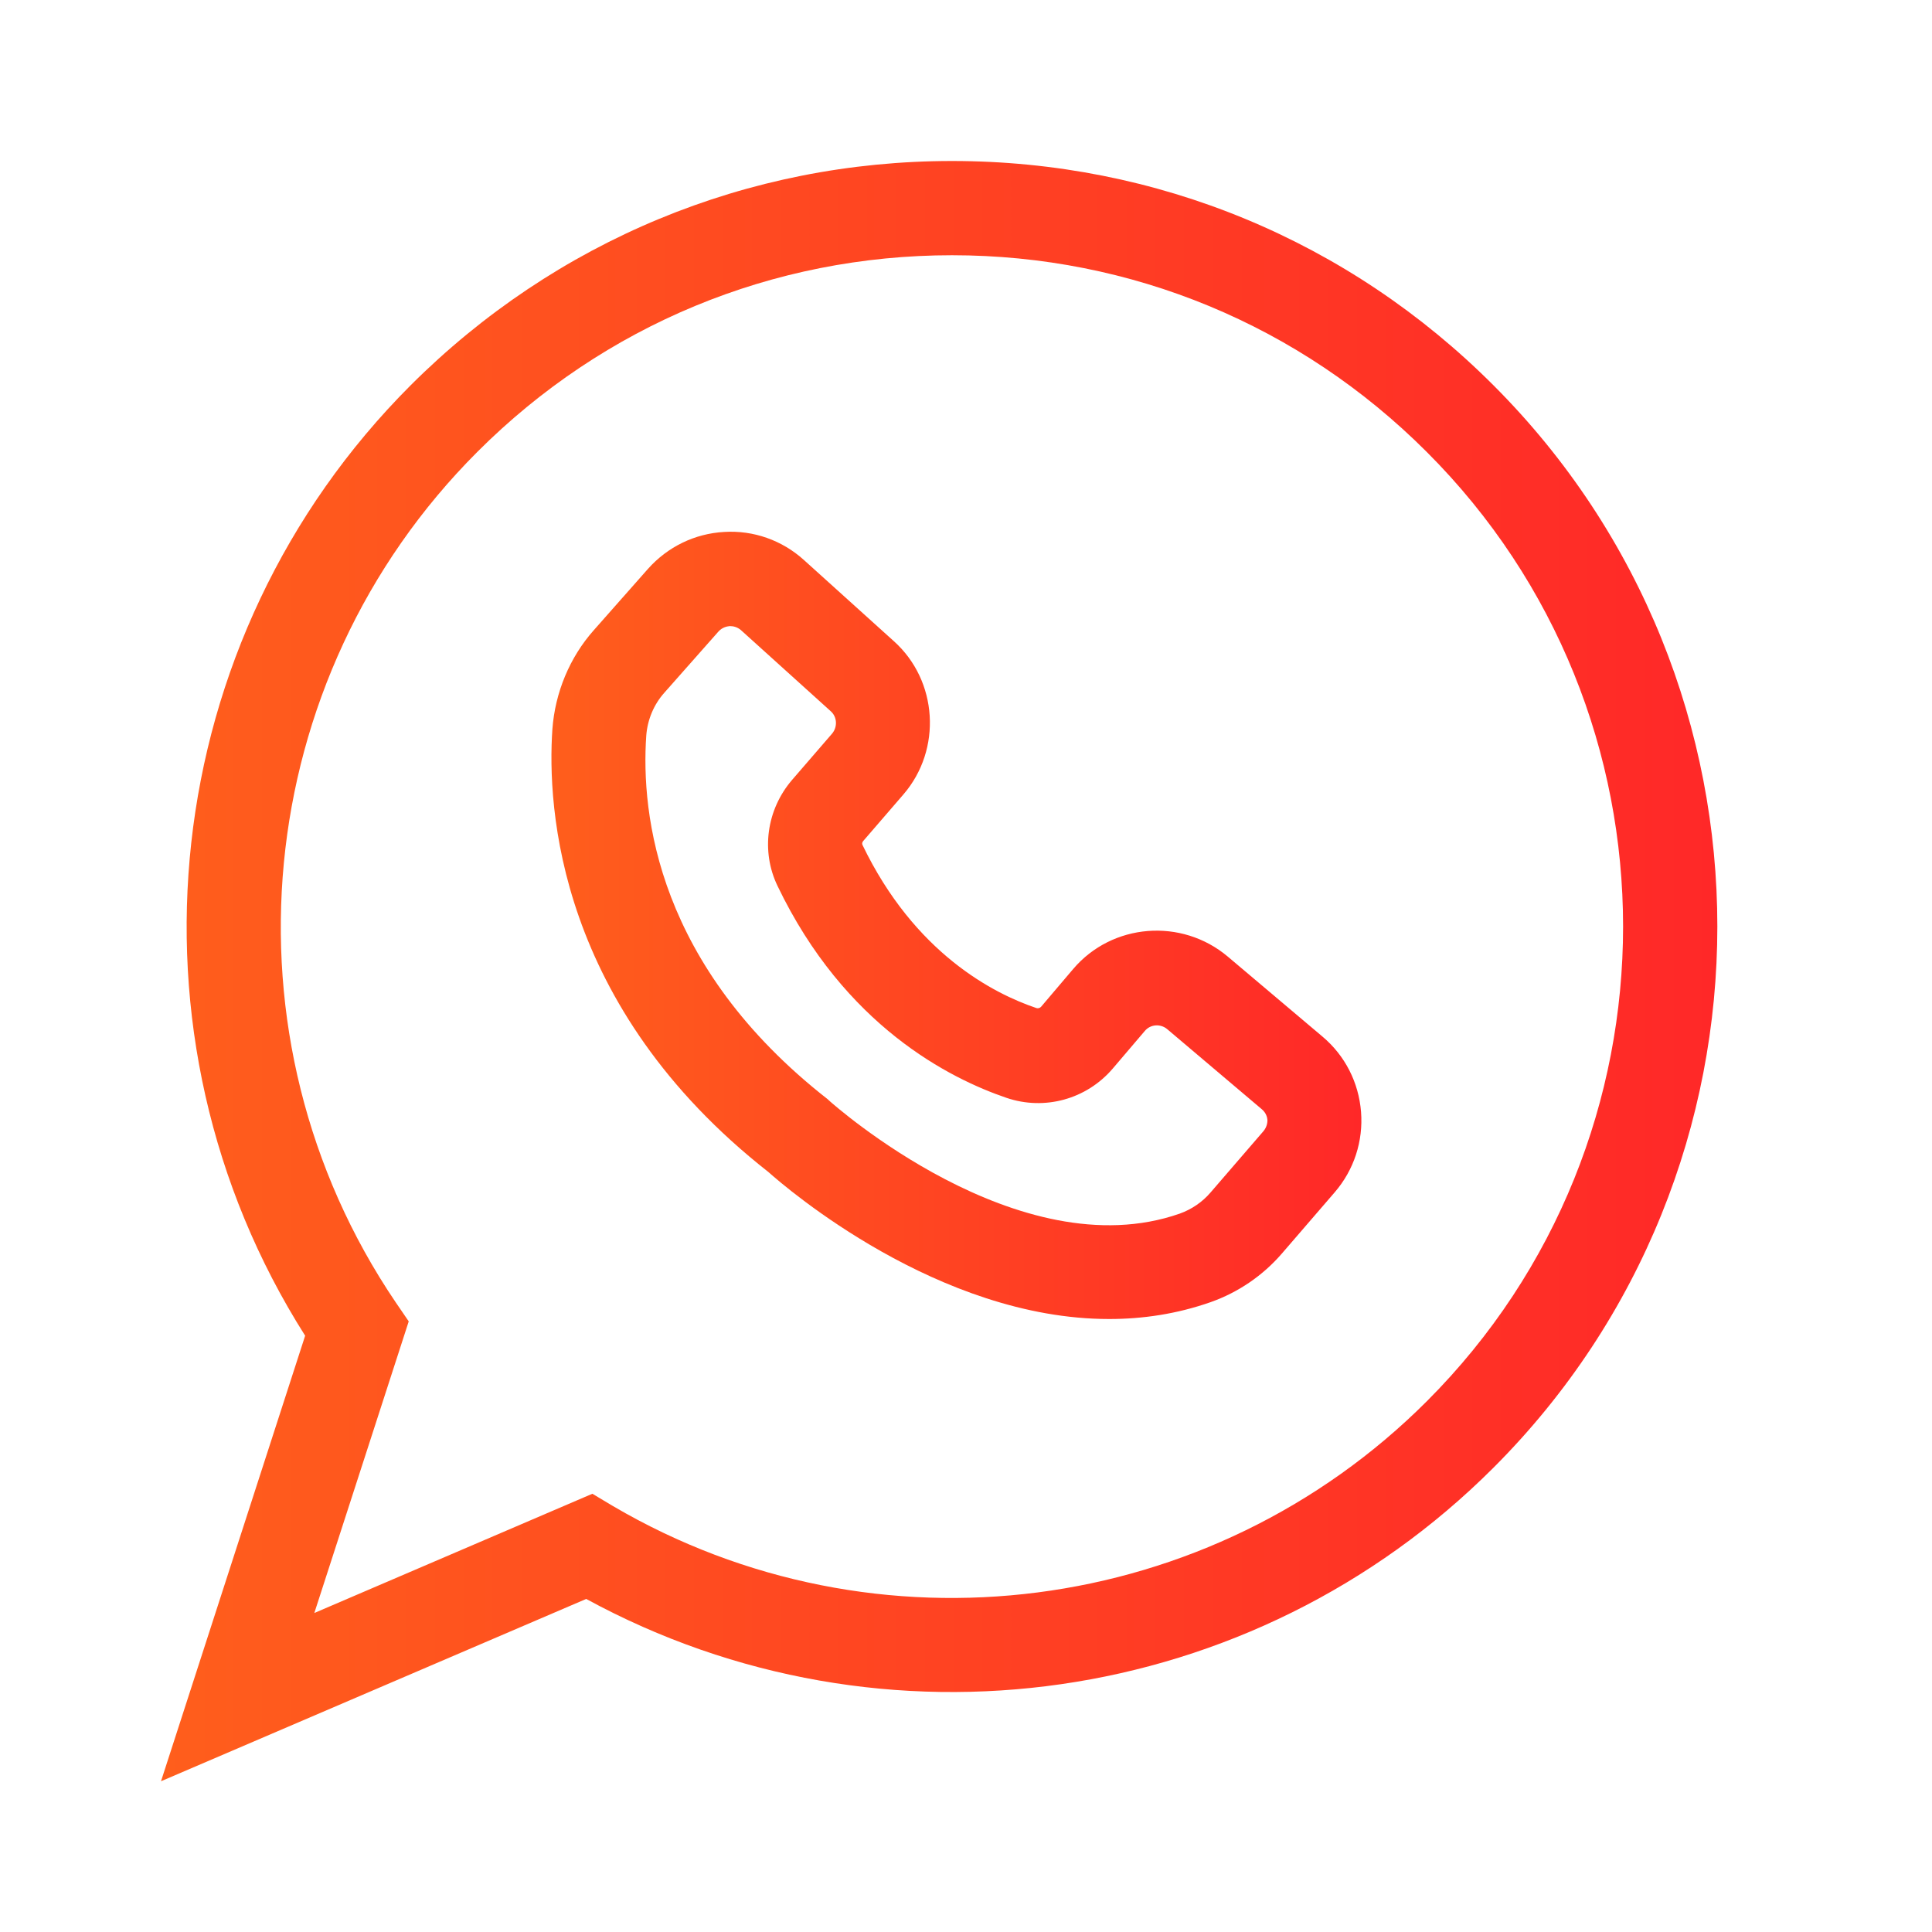
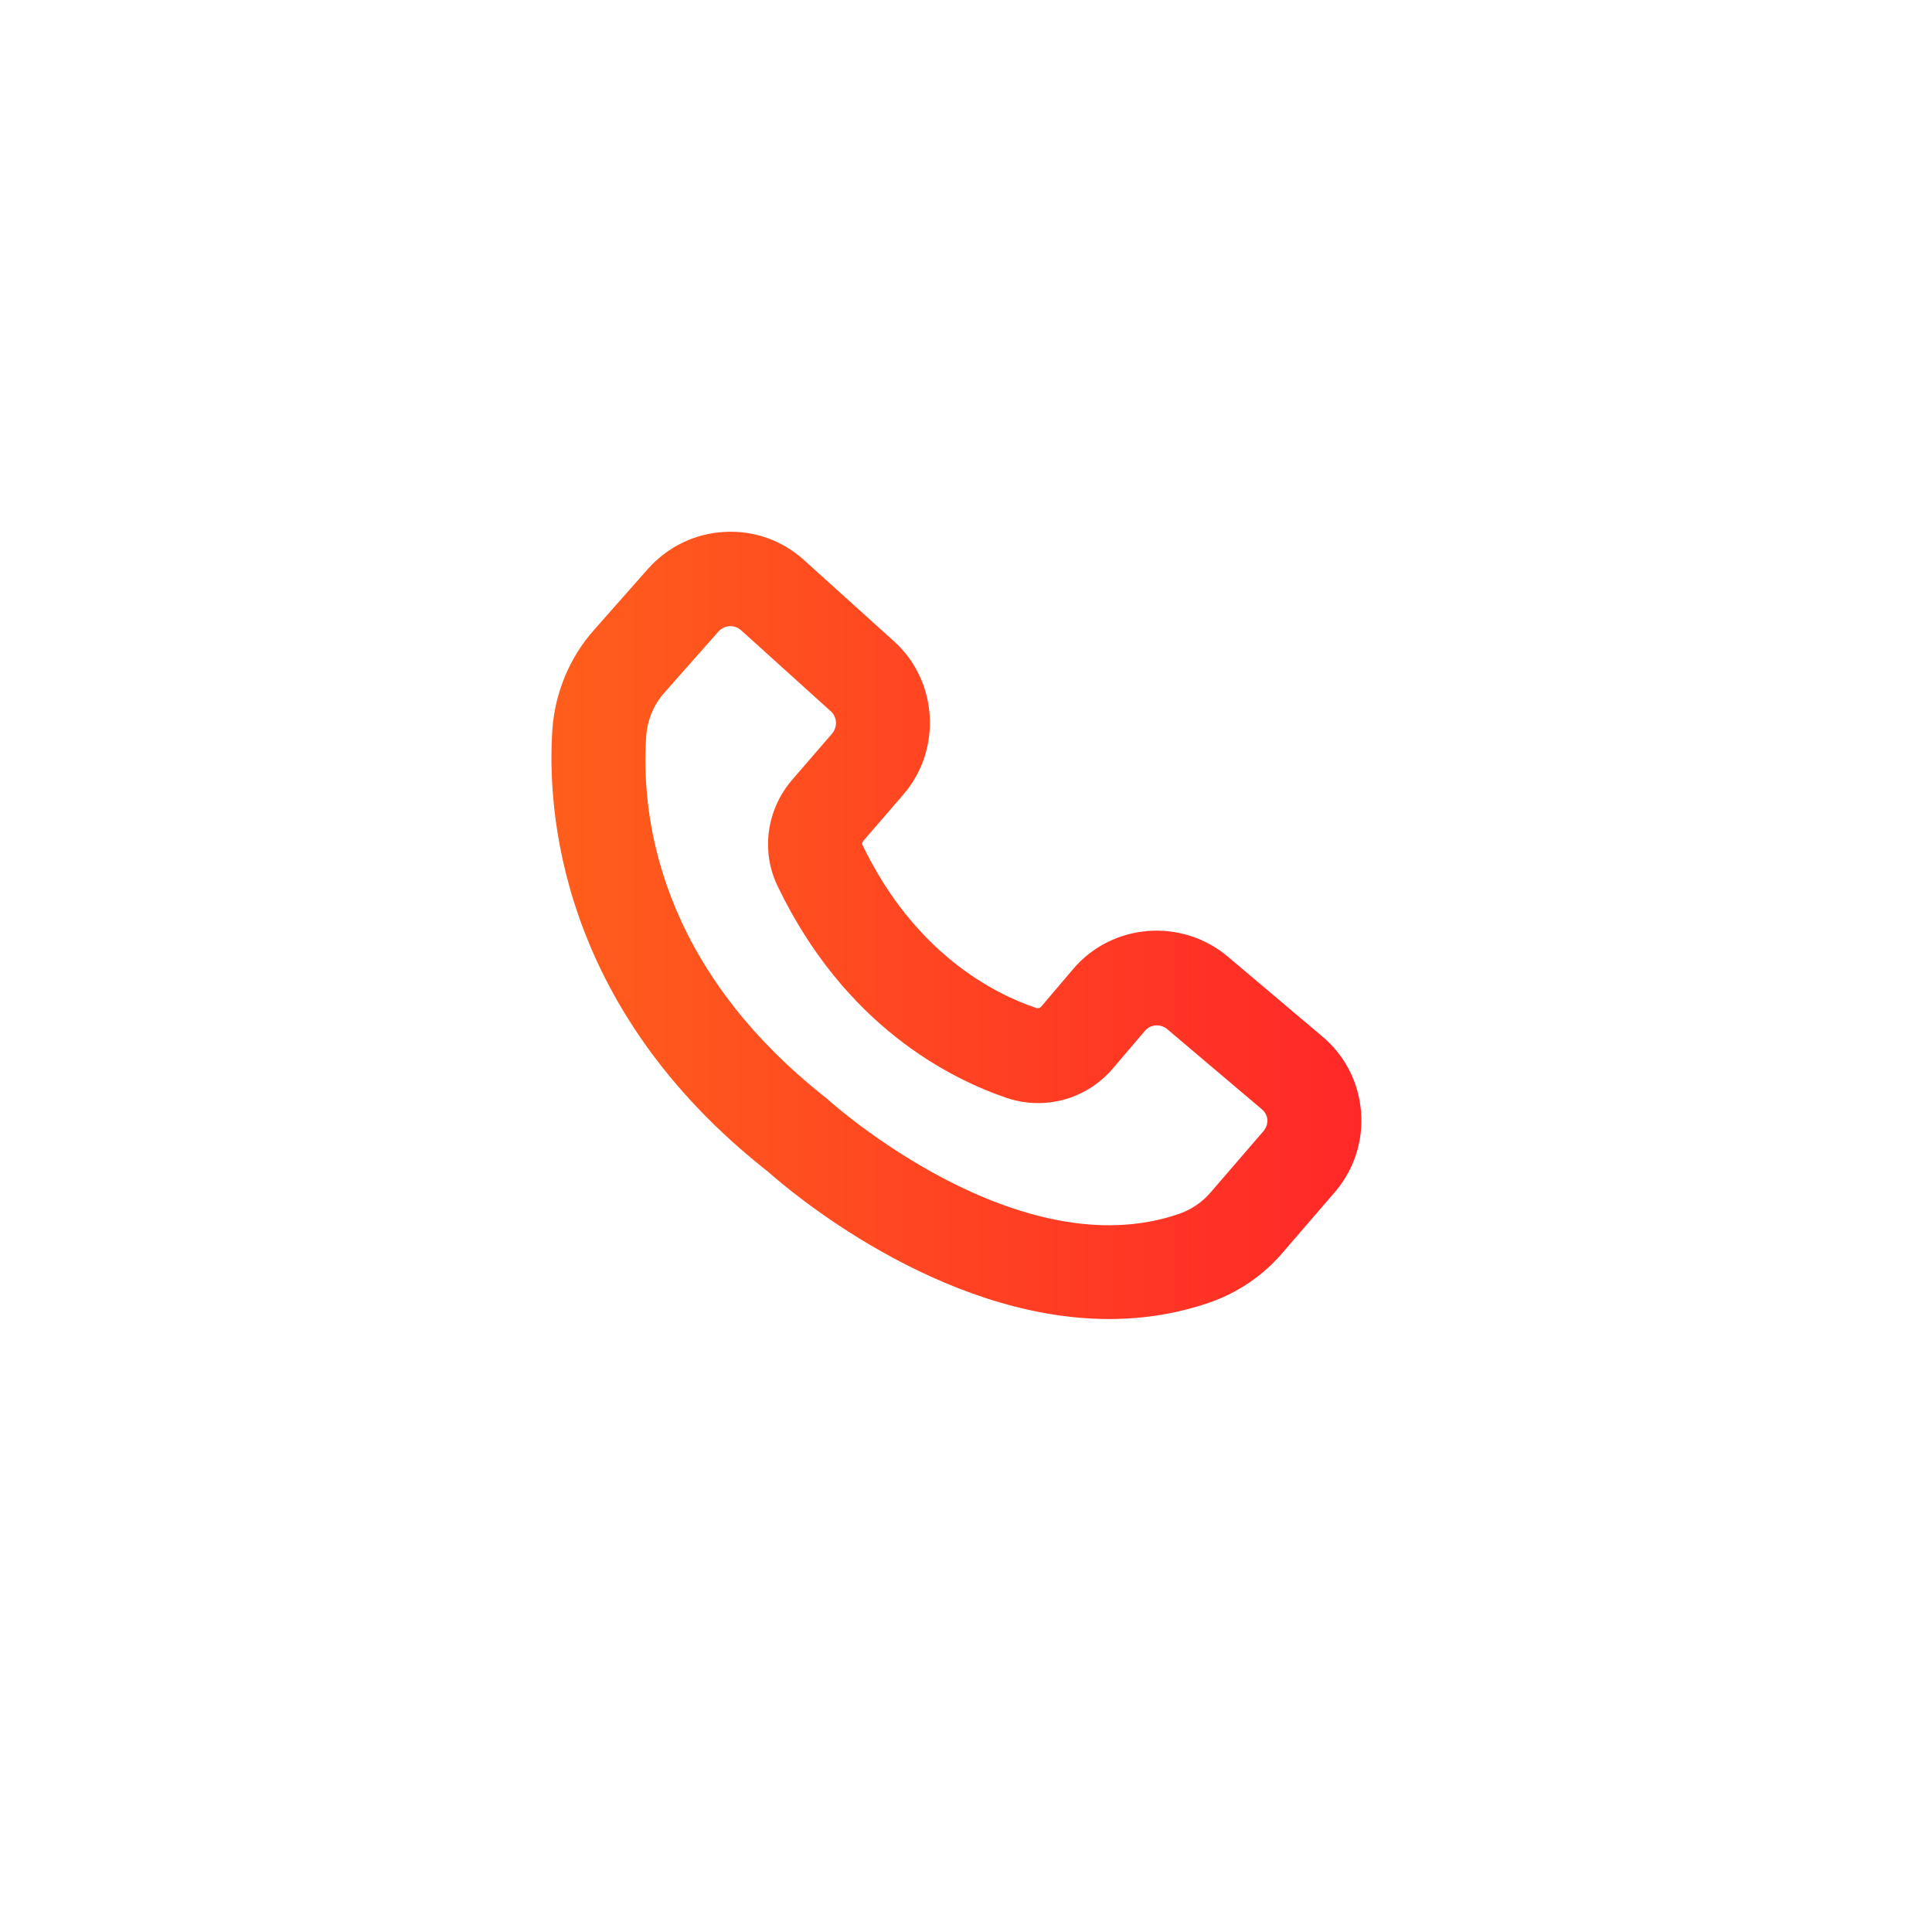
<svg xmlns="http://www.w3.org/2000/svg" width="36" height="36" viewBox="0 0 36 36" fill="none">
  <path d="M22.877 17.824C22.018 17.101 20.725 17.2 19.997 18.056L19.397 18.762C19.374 18.784 19.343 18.793 19.313 18.784C18.52 18.517 17.043 17.767 16.07 15.742C16.061 15.72 16.065 15.694 16.084 15.672L16.834 14.803C17.556 13.966 17.477 12.682 16.654 11.946L14.979 10.434C14.572 10.066 14.038 9.878 13.493 9.912C12.945 9.943 12.442 10.188 12.074 10.6L11.066 11.741C10.614 12.249 10.343 12.907 10.293 13.586C10.193 15.041 10.386 18.753 14.317 21.838C14.651 22.136 17.486 24.578 20.667 24.578C21.29 24.578 21.929 24.485 22.56 24.263C23.069 24.083 23.529 23.771 23.884 23.36L24.87 22.217C25.229 21.801 25.404 21.265 25.361 20.717C25.317 20.169 25.063 19.669 24.642 19.315L22.877 17.824ZM23.543 21.077L22.557 22.22C22.403 22.4 22.203 22.535 21.983 22.614C18.98 23.665 15.505 20.554 15.471 20.527L15.421 20.481C12.249 18 11.941 15.177 12.042 13.71C12.064 13.412 12.182 13.128 12.379 12.908L13.387 11.768C13.458 11.689 13.545 11.672 13.593 11.667H13.61C13.658 11.667 13.737 11.681 13.807 11.742L15.481 13.254C15.599 13.359 15.608 13.544 15.507 13.667L14.757 14.535C14.284 15.088 14.175 15.863 14.49 16.512C15.74 19.116 17.698 20.097 18.755 20.457C19.465 20.698 20.244 20.483 20.732 19.914L21.333 19.209C21.438 19.085 21.622 19.073 21.746 19.174L23.512 20.669C23.596 20.739 23.614 20.827 23.617 20.871C23.617 20.905 23.613 20.993 23.543 21.077Z" fill="url(#paint0_linear_1349_5246)" />
-   <path d="M17.739 3C13.93 3 10.35 4.487 7.653 7.178C2.928 11.903 2.13 19.284 5.686 24.889L3 33.191L10.923 29.794C16.455 32.809 23.345 31.831 27.828 27.349C33.391 21.787 33.391 12.742 27.828 7.179C25.134 4.483 21.552 3 17.739 3L17.739 3ZM26.589 26.108C22.566 30.132 16.323 30.938 11.423 28.064L11.038 27.834L5.857 30.056L7.616 24.622L7.374 24.268C4.022 19.32 4.661 12.653 8.895 8.42C11.257 6.057 14.399 4.756 17.739 4.756C21.079 4.756 24.221 6.057 26.584 8.42C31.463 13.292 31.463 21.231 26.589 26.108Z" fill="url(#paint1_linear_1349_5246)" />
  <defs>
    <linearGradient id="paint0_linear_1349_5246" x1="25.368" y1="17.169" x2="10.275" y2="17.169" gradientUnits="userSpaceOnUse">
      <stop stop-color="#FF2828" />
      <stop offset="1" stop-color="#FF5E1C" />
    </linearGradient>
    <linearGradient id="paint1_linear_1349_5246" x1="32" y1="17.943" x2="3" y2="17.943" gradientUnits="userSpaceOnUse">
      <stop stop-color="#FF2828" />
      <stop offset="1" stop-color="#FF5E1C" />
    </linearGradient>
  </defs>
</svg>